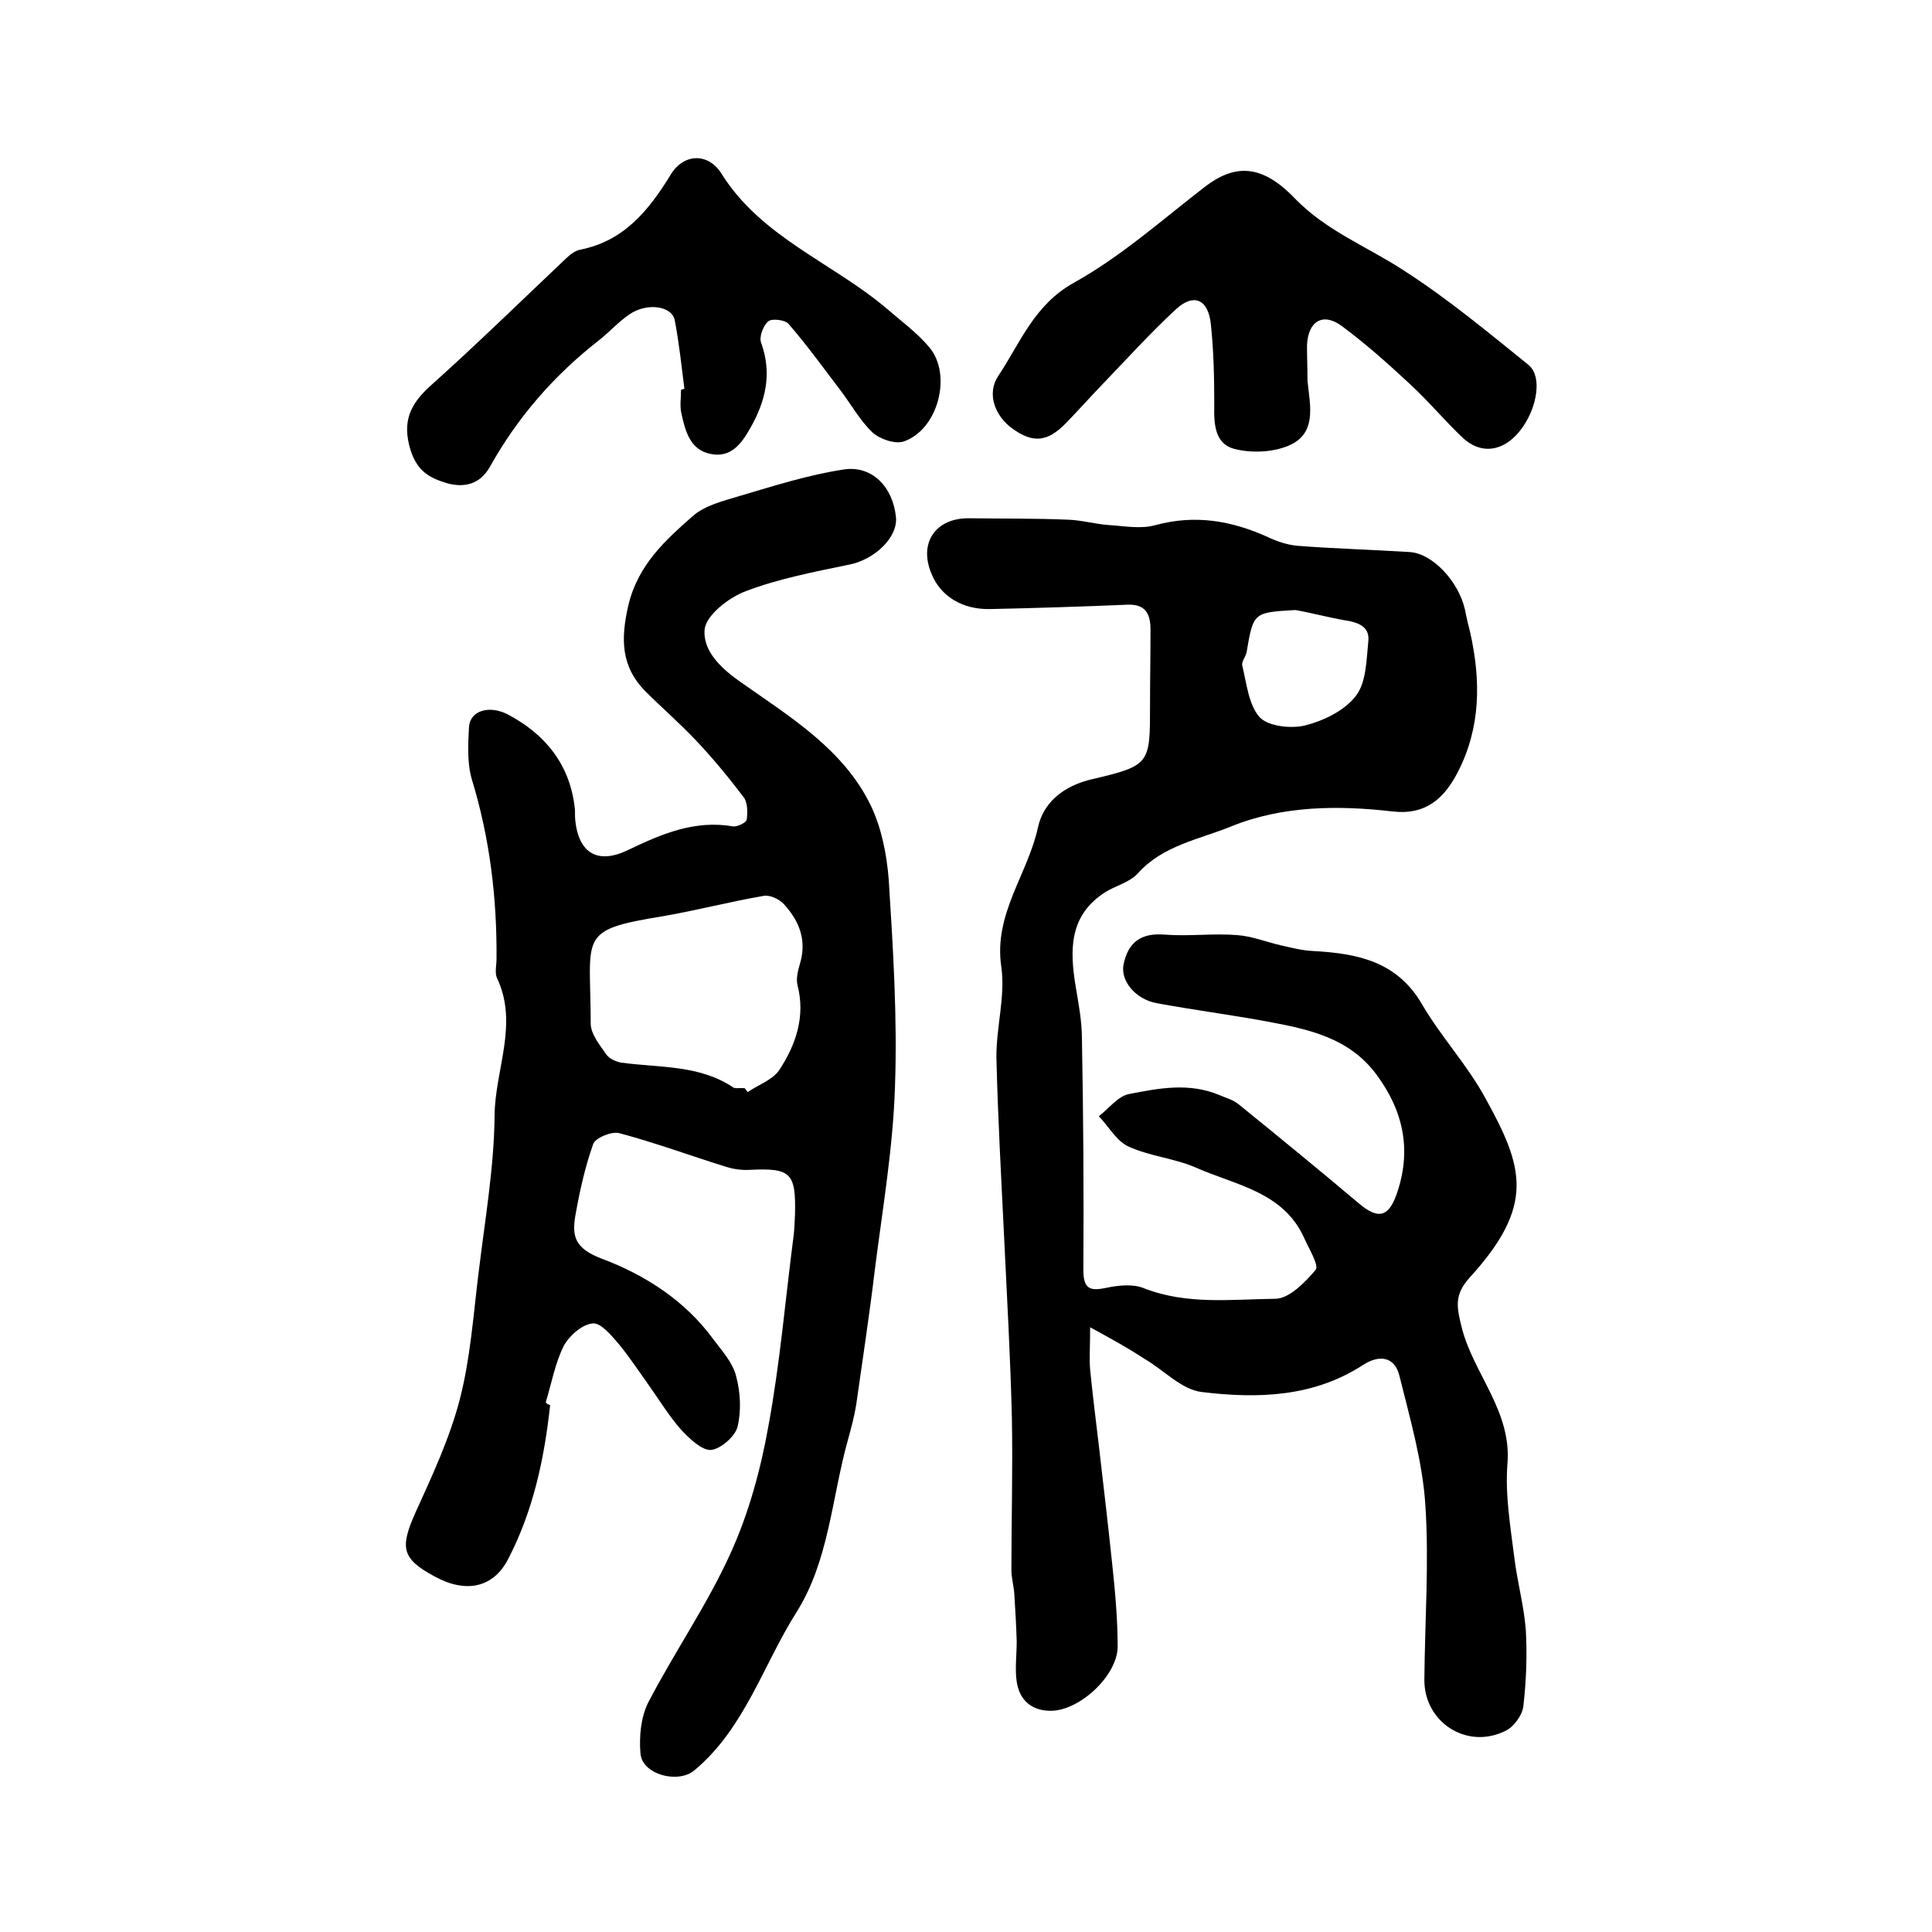
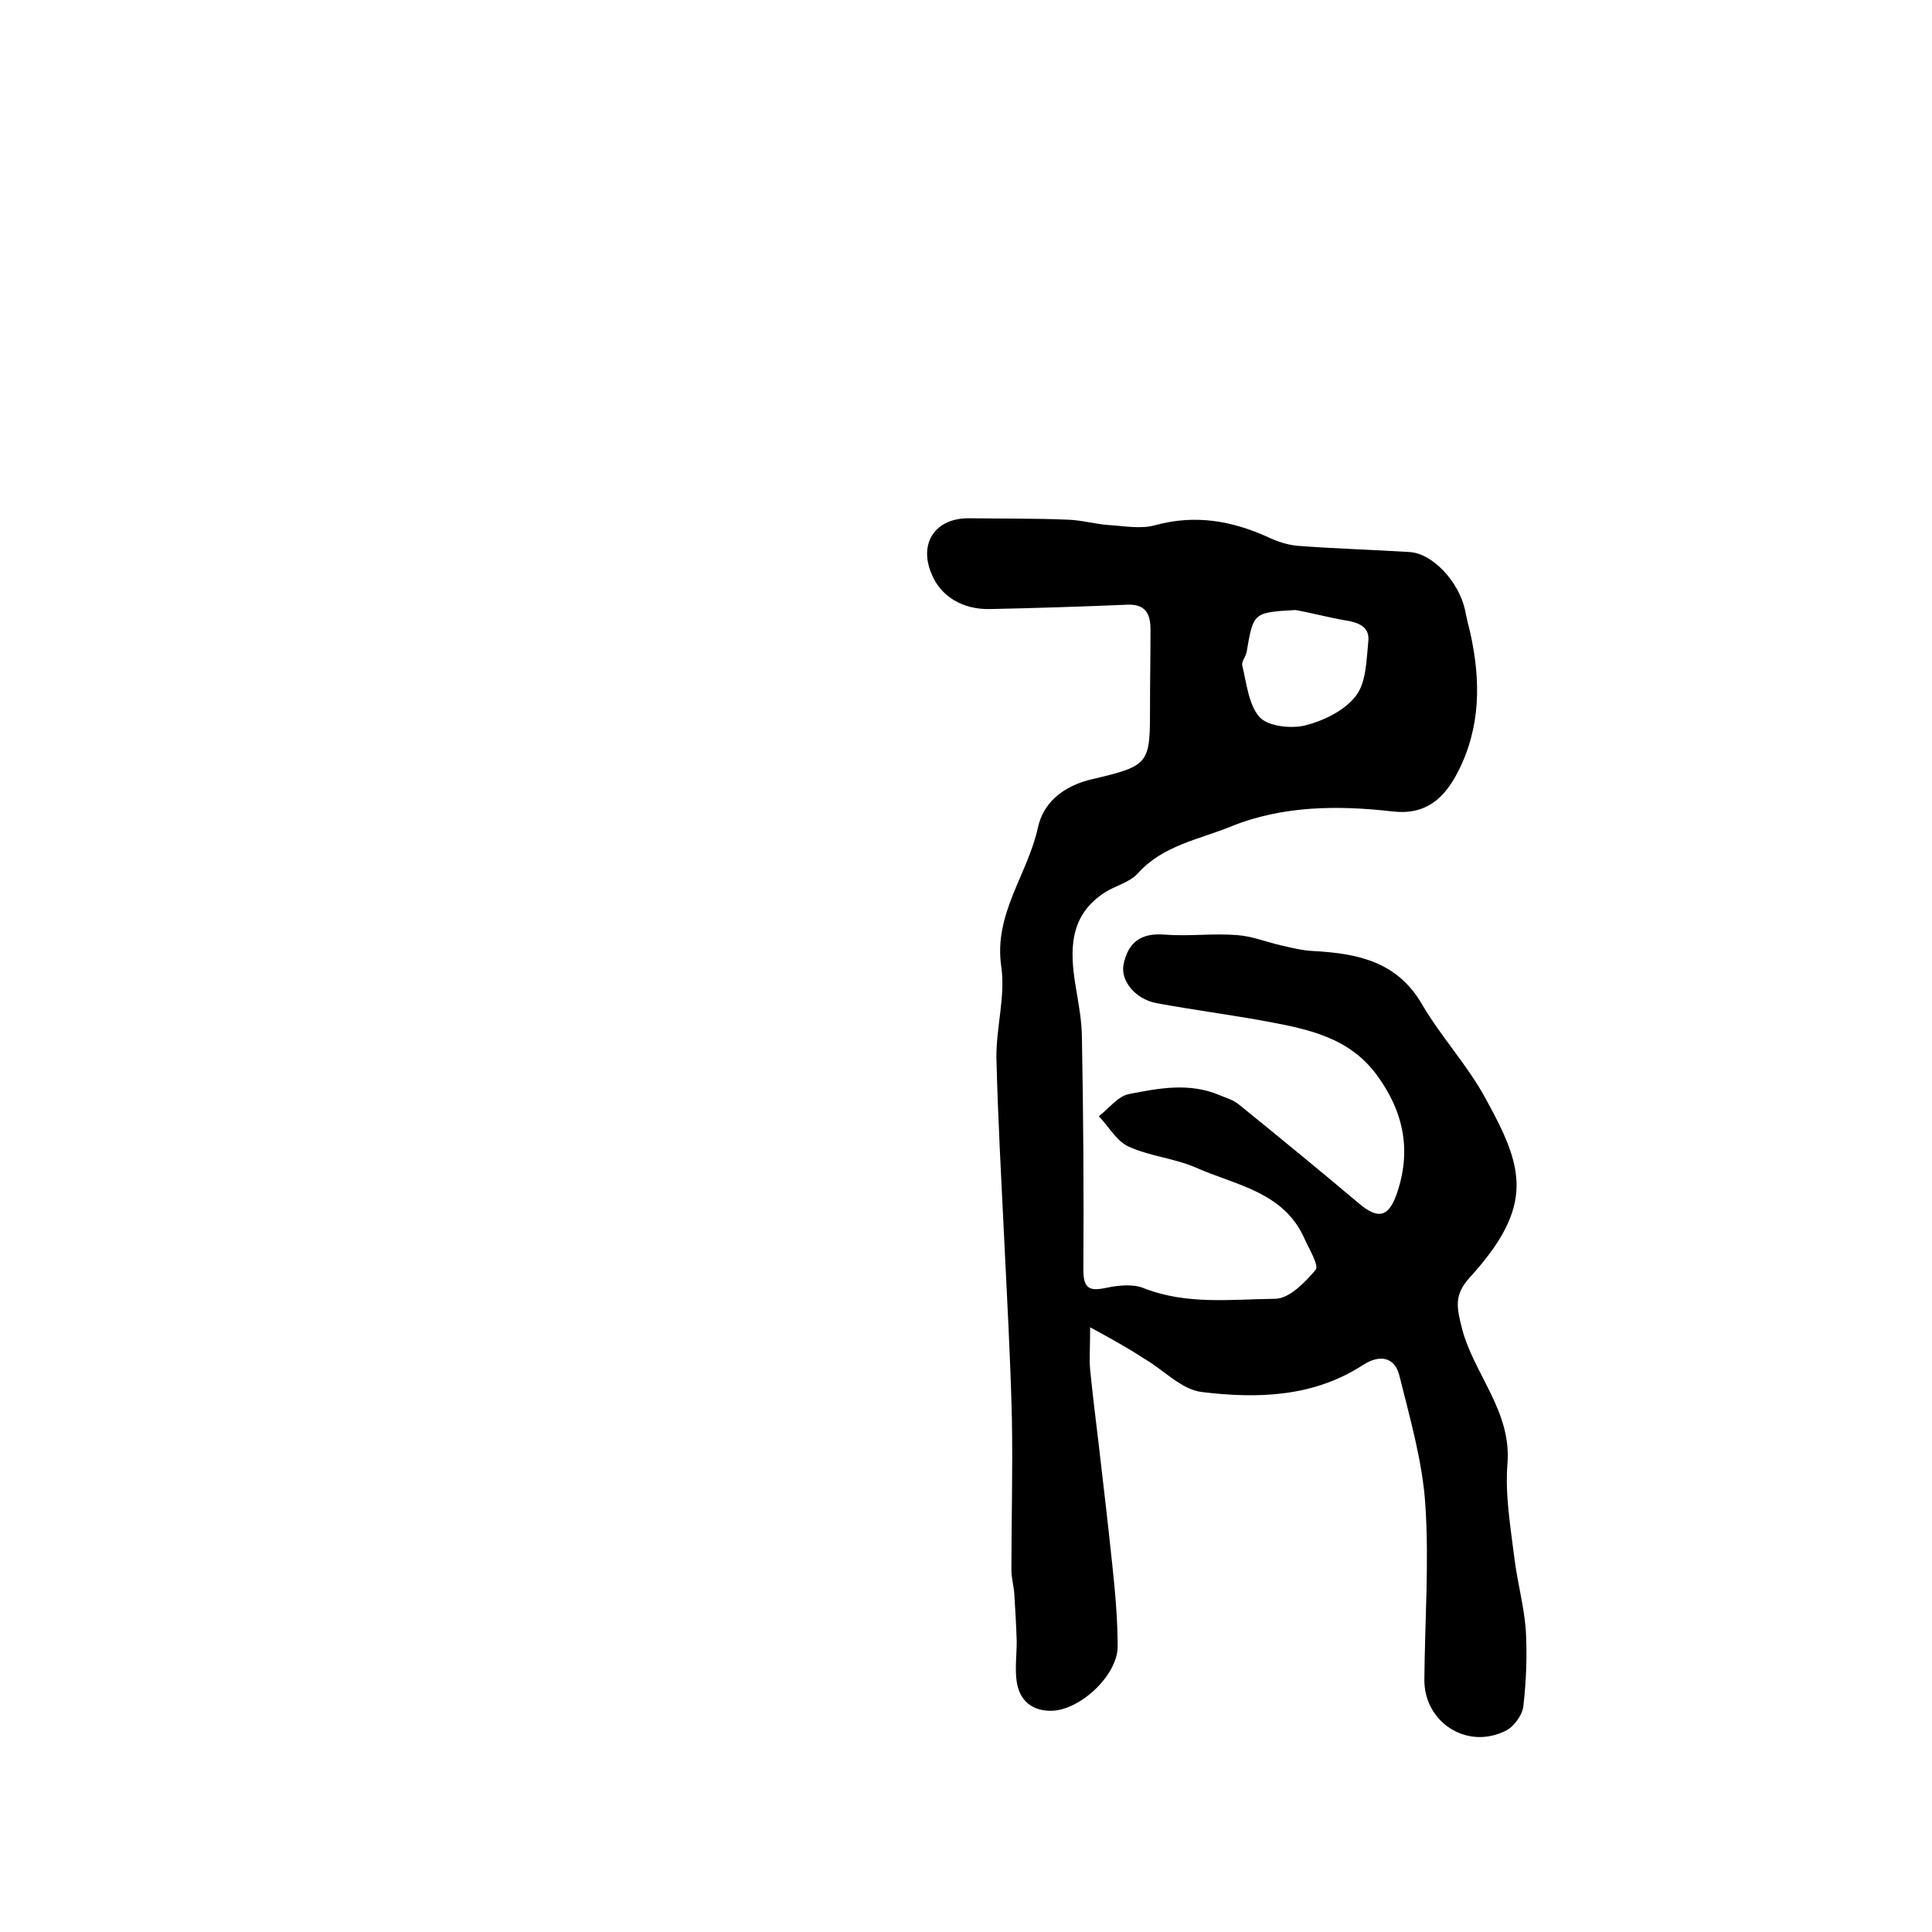
<svg xmlns="http://www.w3.org/2000/svg" version="1.1" id="图层_1" x="0px" y="0px" viewBox="0 0 400 400" style="enable-background:new 0 0 400 400;" xml:space="preserve">
  <style type="text/css">
	.st0{fill:#FFFFFF;}
</style>
  <g>
    <path d="M225.7,274.8c0,4.2-0.2,6.5,0,8.8c0.5,4.9,1.1,9.9,1.7,14.8c1,8.6,2,17.1,2.9,25.7c0.6,5.6,1.1,11.3,1.1,16.9   c-0.1,5.9-7.7,13-13.6,13.2c-4.1,0.1-6.7-2.1-7.3-6c-0.4-2.7,0-5.6,0-8.4c-0.1-3.3-0.3-6.5-0.5-9.8c-0.1-1.6-0.6-3.3-0.6-4.9   c0-10.5,0.3-21,0.1-31.5c-0.3-12.4-1-24.8-1.6-37.3c-0.6-12.4-1.3-24.8-1.6-37.2c-0.1-6.3,1.9-12.8,1-19   c-1.6-10.9,5.5-19.1,7.6-28.8c1.1-5.1,5.2-8.6,11.3-10c12-2.8,11.9-3.2,11.9-15.4c0-5.2,0.1-10.3,0.1-15.5c0-3.3-1-5.4-4.9-5.2   c-9.5,0.4-18.9,0.7-28.4,0.9c-5.6,0.1-10.1-2.6-12-7.2c-2.8-6.5,0.8-11.7,7.8-11.6c6.8,0.1,13.7,0,20.5,0.3   c2.8,0.1,5.5,0.9,8.3,1.1c3.3,0.2,6.7,0.9,9.8,0c8.2-2.2,15.7-0.9,23.2,2.5c1.9,0.9,4,1.6,6.1,1.8c7.7,0.6,15.5,0.8,23.3,1.3   c4.7,0.3,10.1,6.1,11.4,11.9c0.3,1.6,0.7,3.2,1.1,4.8c2.2,9.9,2.2,19.6-2.6,28.9c-2.8,5.4-6.6,8.9-13.5,8.1   c-11.3-1.3-22.8-1.2-33.4,3.1c-6.6,2.7-14.1,3.9-19.3,9.7c-1.8,2-4.9,2.6-7.2,4.2c-7.1,4.8-6.9,11.9-5.7,19.2   c0.6,3.6,1.3,7.2,1.3,10.8c0.3,16,0.4,32,0.3,48c0,4.1,1.6,4.3,4.9,3.6c2.4-0.5,5.4-0.8,7.6,0.1c8.9,3.5,18.1,2.3,27.2,2.2   c2.9,0,6.2-3.4,8.4-6c0.7-0.9-1.3-4.2-2.3-6.4c-4.3-9.8-14.3-11.1-22.6-14.8c-4.4-1.9-9.4-2.3-13.8-4.3c-2.5-1.1-4.1-4.1-6.2-6.3   c2.1-1.6,4-4.2,6.3-4.6c6.1-1.2,12.4-2.4,18.6,0.2c1.4,0.6,2.9,1,4,1.9c8.4,6.8,16.7,13.6,25,20.6c3.8,3.2,6,2.9,7.7-1.8   c3.2-9,1.6-17.2-4.1-24.9c-5.7-7.7-14.1-9.4-22.6-11c-7.6-1.4-15.3-2.4-22.9-3.8c-4.4-0.8-7.5-4.6-6.9-7.9c0.9-4.6,3.5-6.7,8.5-6.3   c5,0.4,10-0.3,15,0.1c3,0.2,6,1.4,9,2.1c2.2,0.5,4.5,1.1,6.8,1.2c9.1,0.5,17.3,2.1,22.5,11c3.9,6.7,9.4,12.6,13.1,19.4   c7.9,14.3,10.5,22.2-3.3,37.3c-3.2,3.6-2.6,6.1-1.5,10.5c2.5,9.5,10.3,17.1,9.4,28c-0.5,6.3,0.6,12.8,1.4,19.2   c0.6,5.1,2,10,2.4,15.1c0.3,5.2,0.1,10.6-0.5,15.8c-0.2,1.9-2,4.4-3.8,5.2c-8,3.9-16.8-1.9-16.7-10.7c0.1-12.1,1-24.2,0.2-36.2   c-0.6-9-3.2-17.9-5.4-26.8c-1-3.8-4.1-4.3-7.5-2.1c-10.3,6.7-21.9,7-33.4,5.6c-4.2-0.5-7.9-4.6-11.9-6.9   C233.4,279,230.1,277.2,225.7,274.8z M268.2,126.3c-8.7,0.5-8.7,0.5-10.1,8.7c-0.2,1-1.1,2-0.9,2.8c0.9,3.7,1.3,8.1,3.6,10.7   c1.8,1.9,6.5,2.4,9.4,1.7c3.9-1,8.2-3.1,10.5-6.1c2.2-2.8,2.2-7.5,2.6-11.4c0.3-3.1-2.3-3.9-5-4.3   C274.9,127.8,271.6,126.9,268.2,126.3z" />
-     <path d="M113.9,290.9c-1.2,11.1-3.5,21.9-8.7,31.9c-3.1,6-8.8,7.1-15.2,3.6c-6.9-3.7-7.2-6-4-13.2c3.5-7.7,7.1-15.4,9.2-23.5   c2.2-8.5,2.8-17.5,3.9-26.3c1.3-10.8,3.2-21.7,3.3-32.5c0.1-9.5,5-18.9,0.5-28.4c-0.5-1.1-0.1-2.6-0.1-4c0.1-12.6-1.4-25-5.1-37.1   c-1-3.4-0.8-7.3-0.6-10.9c0.2-3.3,4.1-4.6,8-2.6c7.8,4.1,12.9,10.4,13.9,19.4c0.1,0.8,0,1.7,0.1,2.5c0.7,6.9,4.7,9.2,10.9,6.2   c6.9-3.3,13.8-6.3,21.8-4.9c0.9,0.1,2.7-0.8,2.8-1.4c0.2-1.5,0.2-3.5-0.6-4.6c-3.1-4.1-6.4-8.1-9.9-11.8c-3.3-3.5-7-6.7-10.4-10.1   c-5.2-5.2-5.2-11-3.6-17.9c2-8.4,7.7-13.5,13.5-18.6c2.5-2.1,6.2-3,9.5-4c7.1-2.1,14.3-4.4,21.6-5.5c5.9-0.9,10.2,3.7,10.8,9.9   c0.4,4.2-4.5,8.8-9.7,9.8c-7.2,1.5-14.6,2.9-21.4,5.5c-3.5,1.3-8.1,4.9-8.5,7.8c-0.5,4.6,3.5,8.3,7.7,11.2   c10.1,7.1,21.1,13.8,26.7,25.4c2.2,4.6,3.3,10.1,3.7,15.3c0.9,14.2,1.8,28.5,1.3,42.8c-0.4,12.8-2.6,25.5-4.2,38.2   c-1.1,9.2-2.5,18.3-3.8,27.5c-0.4,2.6-1.1,5.2-1.8,7.7c-3.3,11.9-3.9,24.9-10.6,35.5c-6.9,10.9-10.7,24-21.1,32.7   c-3.4,2.9-10.9,0.9-11.2-3.5c-0.3-3.5,0.1-7.5,1.6-10.5c5.4-10.4,12.2-20.2,17-30.8c3.8-8.3,6.3-17.5,7.9-26.5   c2.4-13,3.5-26.2,5.2-39.3c0.2-1.5,0.2-3,0.3-4.5c0.2-8.6-0.9-9.6-9.3-9.2c-1.6,0.1-3.3-0.1-4.9-0.6c-7.4-2.3-14.7-5-22.2-7   c-1.6-0.4-5,1-5.4,2.3c-1.7,4.8-2.8,9.8-3.7,14.9c-0.7,4.3,0,6.7,5.5,8.8c8.8,3.3,17.2,8.6,23.1,16.7c1.8,2.4,4,4.8,4.7,7.6   c0.9,3.3,1.1,7.2,0.3,10.5c-0.5,2-3.5,4.6-5.5,4.8c-1.9,0.1-4.4-2.3-6.1-4.1c-2.5-2.8-4.5-6.1-6.7-9.2c-2-2.8-3.9-5.7-6.1-8.4   c-1.6-1.9-3.9-4.7-5.6-4.5c-2.2,0.2-4.9,2.6-6,4.7c-1.8,3.6-2.5,7.7-3.7,11.6C113.1,290.6,113.5,290.8,113.9,290.9z M154.2,225.3   c0.2,0.3,0.4,0.5,0.6,0.8c2.2-1.5,5.1-2.5,6.5-4.5c3.5-5.3,5.5-11.2,3.8-17.7c-0.3-1.3,0.1-2.9,0.5-4.3c1.5-4.9-0.1-8.9-3.3-12.4   c-1-1.1-3-2-4.3-1.7c-7,1.2-13.8,3-20.8,4.2c-17.8,2.9-14.9,3.9-14.9,22.2c0,2.2,1.9,4.5,3.3,6.5c0.6,0.8,1.9,1.4,3,1.6   c7.9,1.1,16.2,0.4,23.3,5.2C152.4,225.4,153.4,225.2,154.2,225.3z" />
-     <path d="M270.7,78.8c0.5,5.2,2.2,11.3-4.5,13.7c-3.3,1.2-7.4,1.3-10.8,0.4c-3.8-1.1-4.1-5-4-8.8c0-5.6-0.1-11.3-0.7-16.9   c-0.5-5.2-3.5-6.6-7.2-3.2c-5.2,4.8-10,10.1-14.9,15.2c-2.7,2.8-5.2,5.6-7.9,8.4c-3.8,3.9-6.8,4.2-11,1.2c-3.7-2.6-5.5-7.3-3-11   c4.6-6.9,7.4-14.7,15.7-19.3c9.7-5.4,18.1-12.9,26.9-19.7c6.3-4.9,11.9-4.9,18.8,2.3c6.6,6.8,15.1,10,22.7,15   c9,5.8,17.3,12.7,25.6,19.4c3.3,2.6,1.6,10.4-2.6,14.7c-3.3,3.4-7.5,3.7-11,0.4c-3.7-3.5-7-7.5-10.8-11c-4.5-4.2-9.2-8.4-14.2-12.1   c-3.9-2.9-7-1-7.2,4C270.6,73.8,270.7,76.3,270.7,78.8z" />
-     <path d="M141.7,80.5c-0.6-4.7-1.1-9.5-2-14.2c-0.6-3-5.8-3.7-9.4-1.2c-2.2,1.5-4,3.5-6.1,5.2c-9.4,7.3-17,16-22.8,26.4   c-2,3.5-5.2,4.4-9,3.3c-3.6-1.1-6-2.5-7.4-6.8c-1.8-5.9-0.1-9.5,4.1-13.3c9.6-8.6,18.8-17.6,28.1-26.4c0.8-0.8,1.9-1.6,2.9-1.8   c9.1-1.8,14.2-8.1,18.8-15.6c2.7-4.4,7.8-4.5,10.5-0.1c8.3,13.2,23,18.4,34.2,27.9c3,2.6,6.3,5,8.8,8c4.8,5.7,1.8,17.1-5.3,19.5   c-1.8,0.6-5-0.5-6.5-1.9c-2.6-2.5-4.4-5.8-6.6-8.7c-3.5-4.6-6.9-9.3-10.7-13.7c-0.7-0.9-3.5-1.2-4.2-0.6c-1.1,0.9-2,3.3-1.5,4.5   c2.3,6.4,0.9,12.1-2.3,17.7c-1.8,3.2-4,6.1-8.1,5.3c-4.3-0.8-5.3-4.7-6.1-8.3c-0.4-1.6-0.1-3.3-0.1-5   C141.4,80.6,141.6,80.5,141.7,80.5z" />
  </g>
</svg>